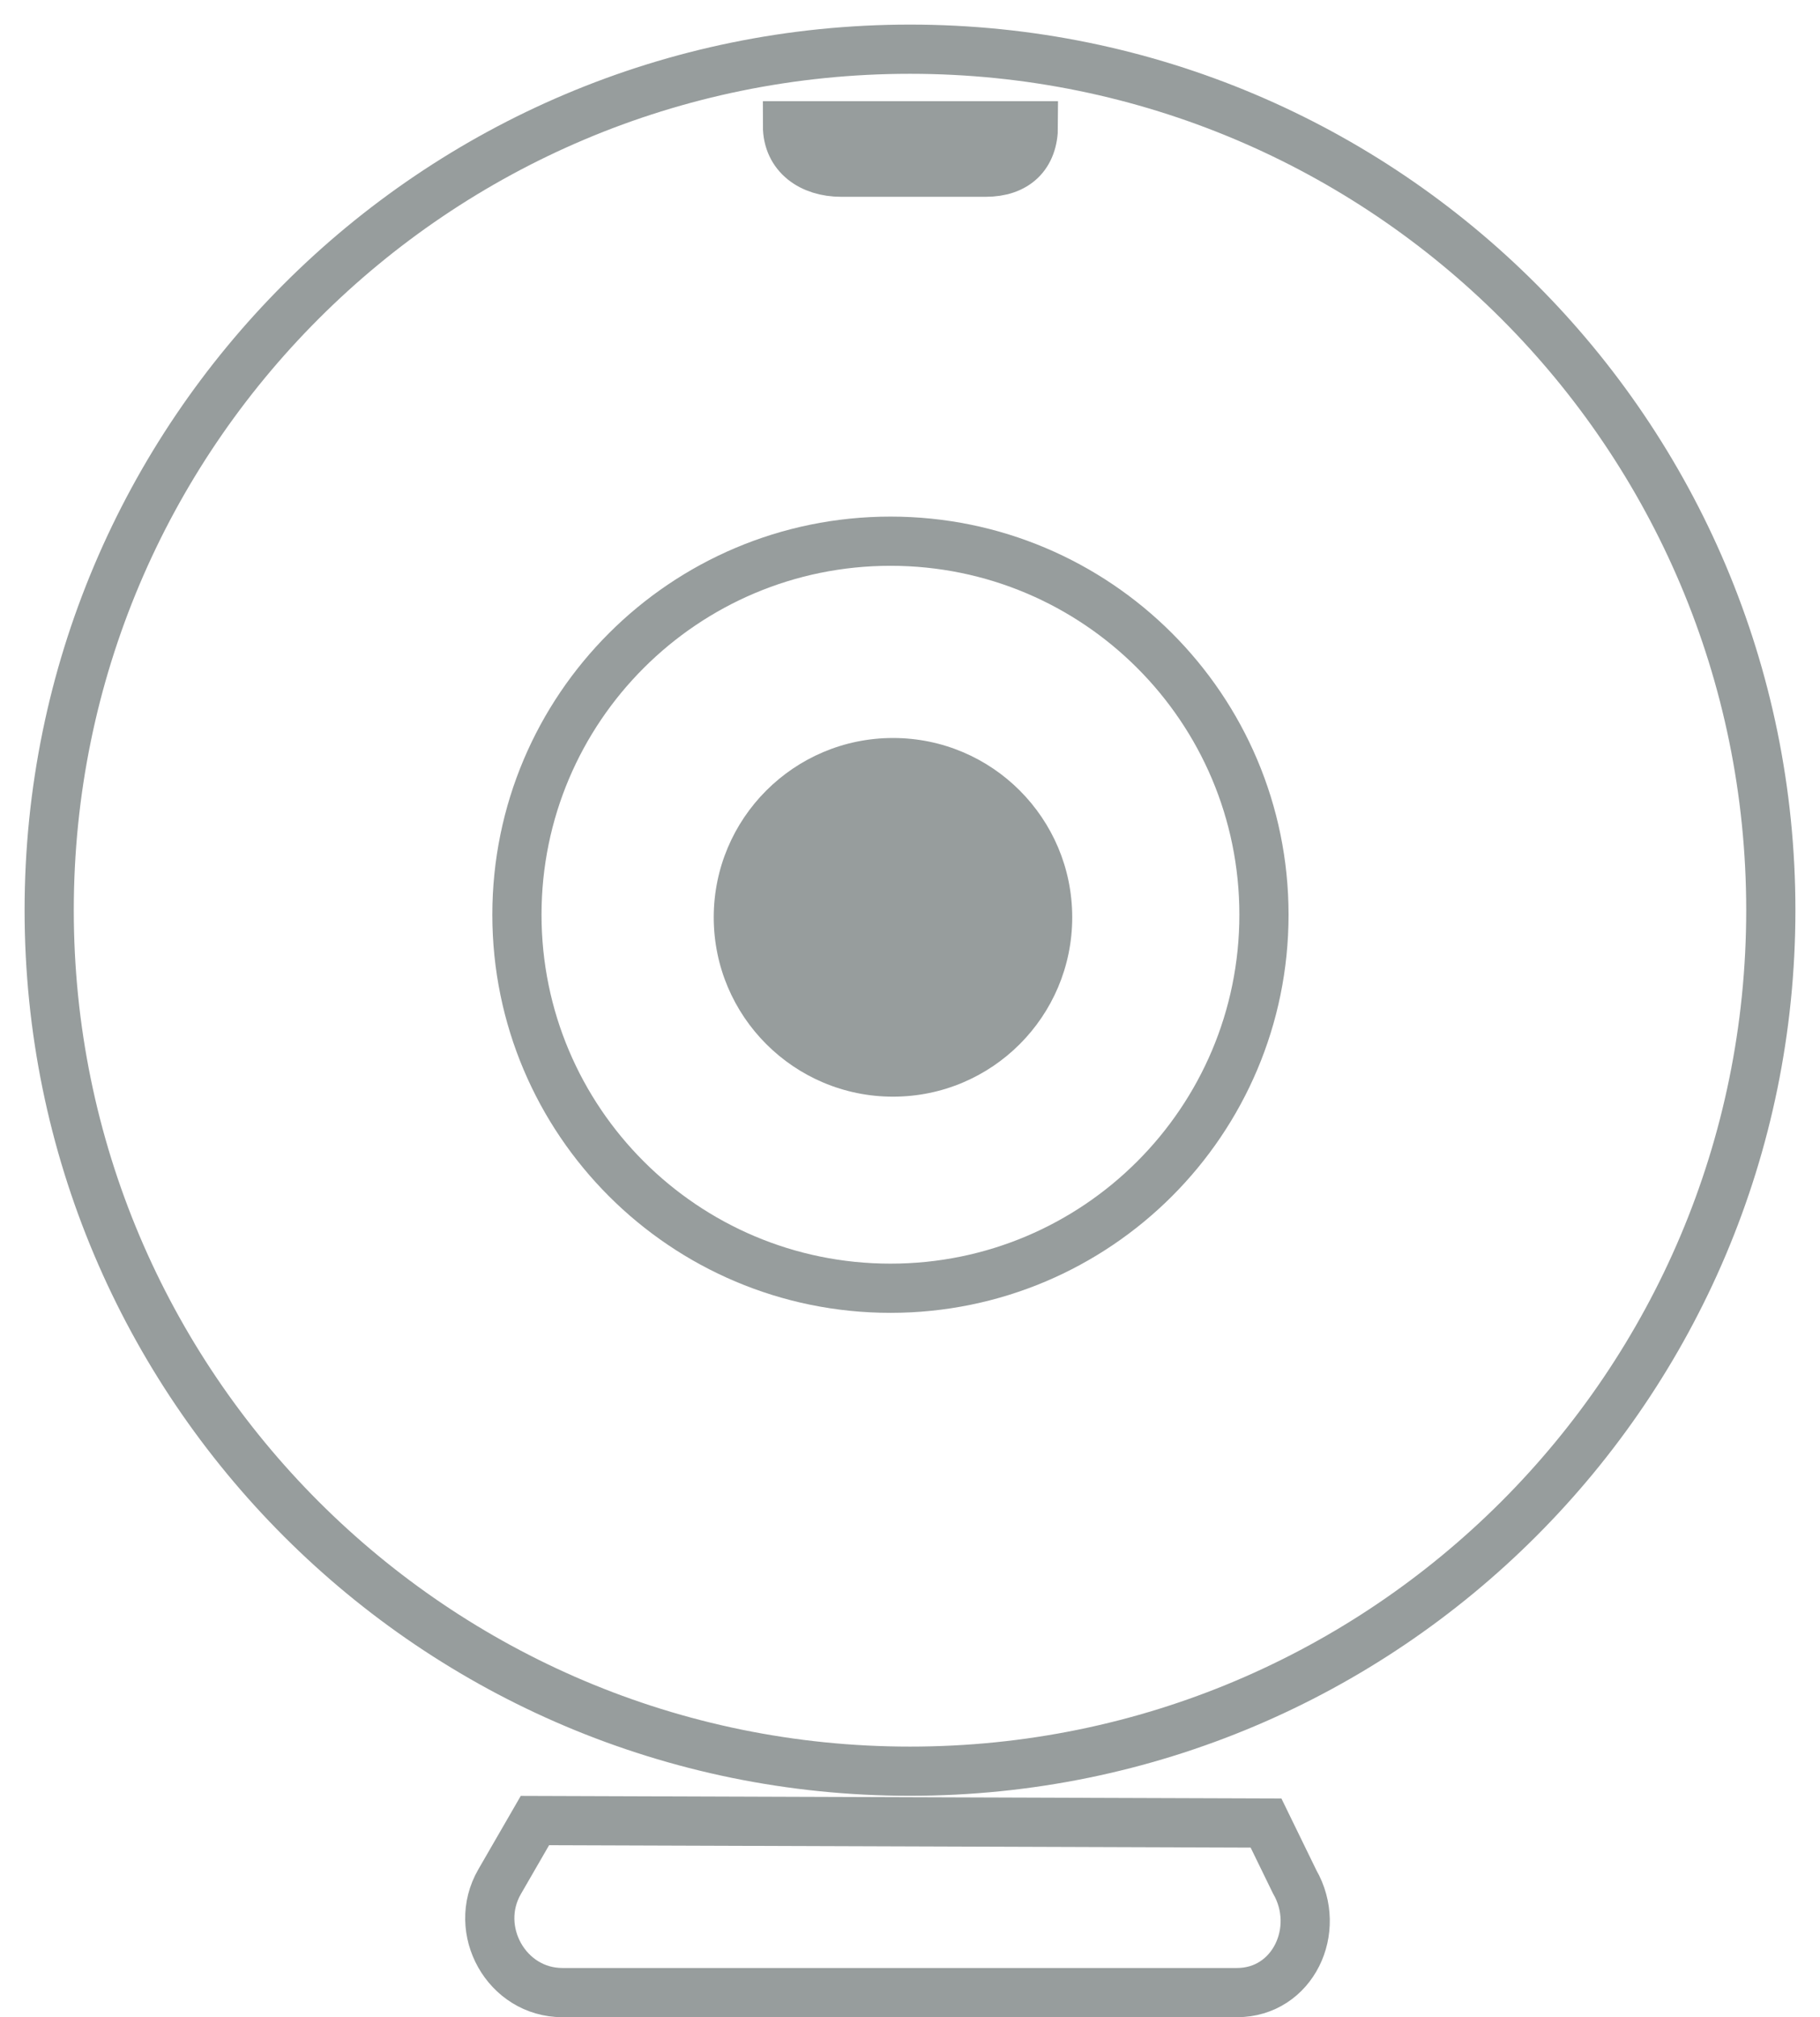
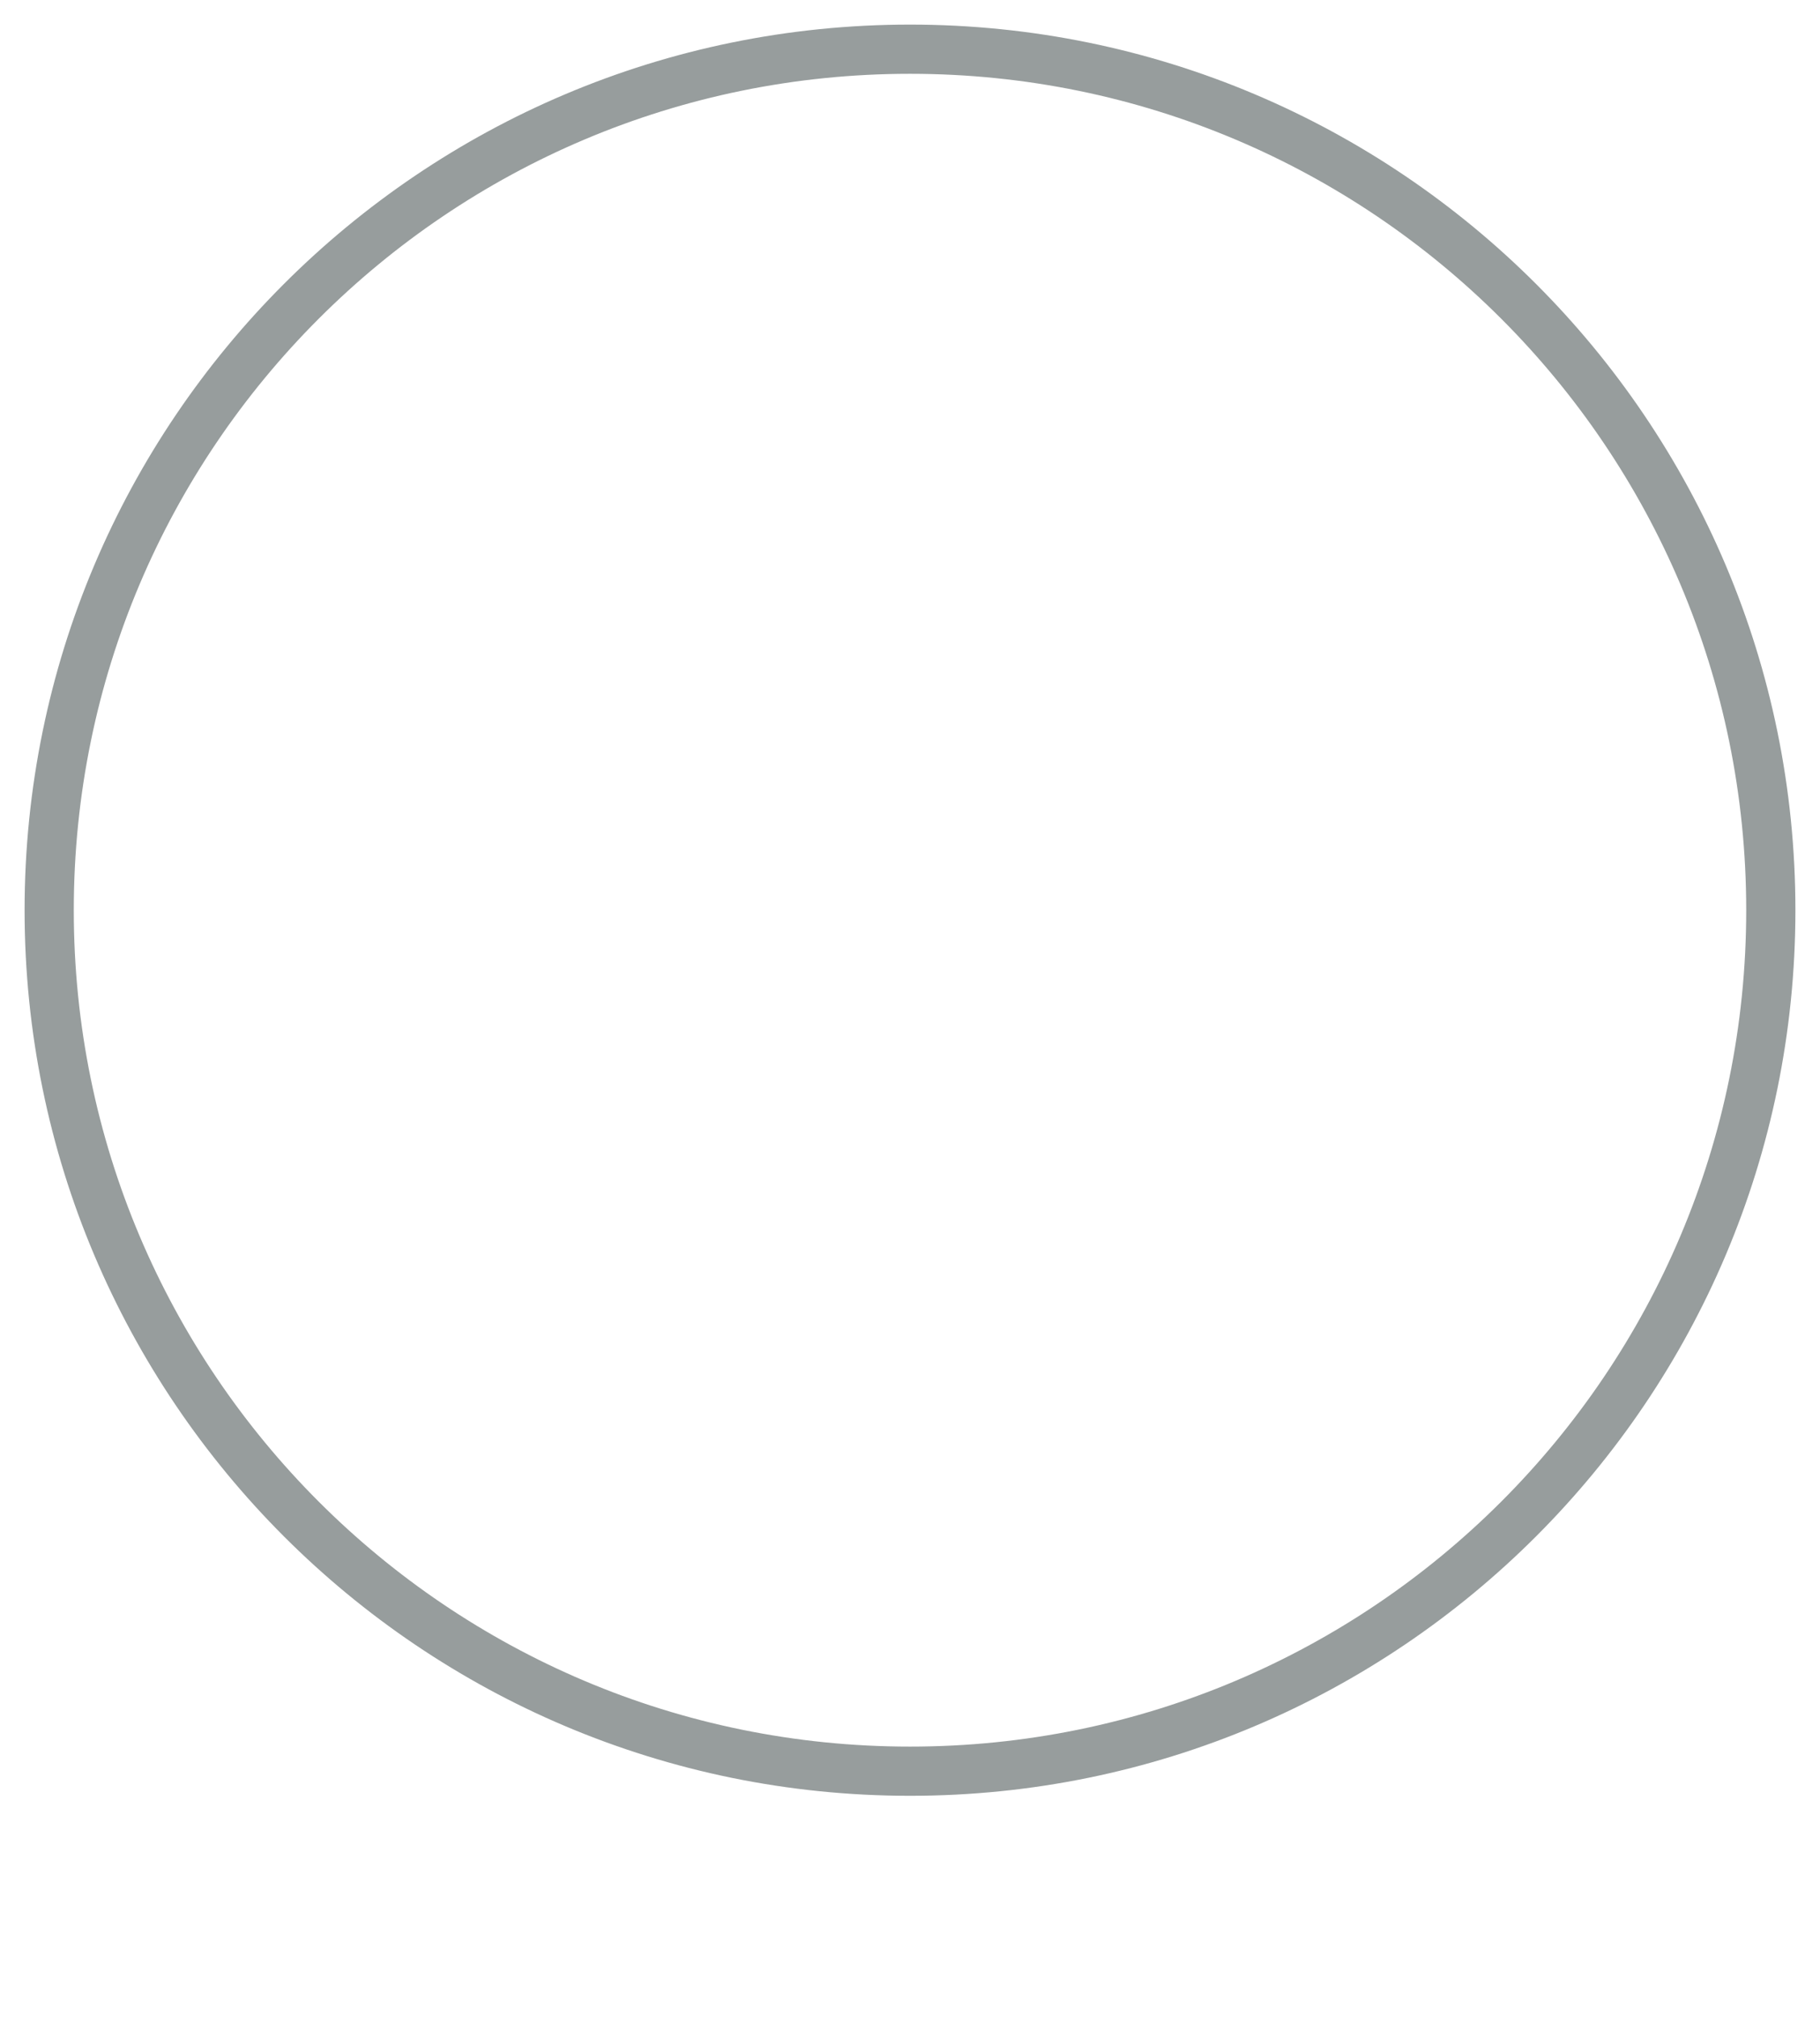
<svg xmlns="http://www.w3.org/2000/svg" width="37" height="41" viewBox="0 0 37 41" fill="none">
-   <path fill-rule="evenodd" clip-rule="evenodd" d="M10.875 37.003L10.157 38.246C9.589 39.227 10.298 40.5 11.434 40.5H25.148C26.282 40.5 26.885 39.227 26.319 38.246L25.738 37.054L10.875 37.003ZM21.009 2.557C21.009 3.165 20.648 3.5 20.04 3.5H17.101C16.494 3.5 16.009 3.165 16.009 2.557H21.009ZM10.509 18.592C10.509 14.398 13.91 11 18.104 11C22.297 11 25.696 14.398 25.696 18.592C25.696 22.785 22.297 26.184 18.104 26.184C13.91 26.184 10.509 22.785 10.509 18.592Z" stroke="#979D9D" />
  <path fill-rule="evenodd" clip-rule="evenodd" d="M1 18.5C1 8.834 8.834 1 18.5 1C28.164 1 36 8.834 36 18.5C36 28.164 28.164 36 18.5 36C8.834 36 1 28.164 1 18.5Z" stroke="#979D9D" />
-   <path fill-rule="evenodd" clip-rule="evenodd" d="M14.51 18.645C14.51 16.633 16.143 15 18.155 15C20.169 15 21.798 16.633 21.798 18.645C21.798 20.657 20.169 22.29 18.155 22.29C16.143 22.29 14.51 20.657 14.51 18.645Z" fill="#979D9D" />
</svg>